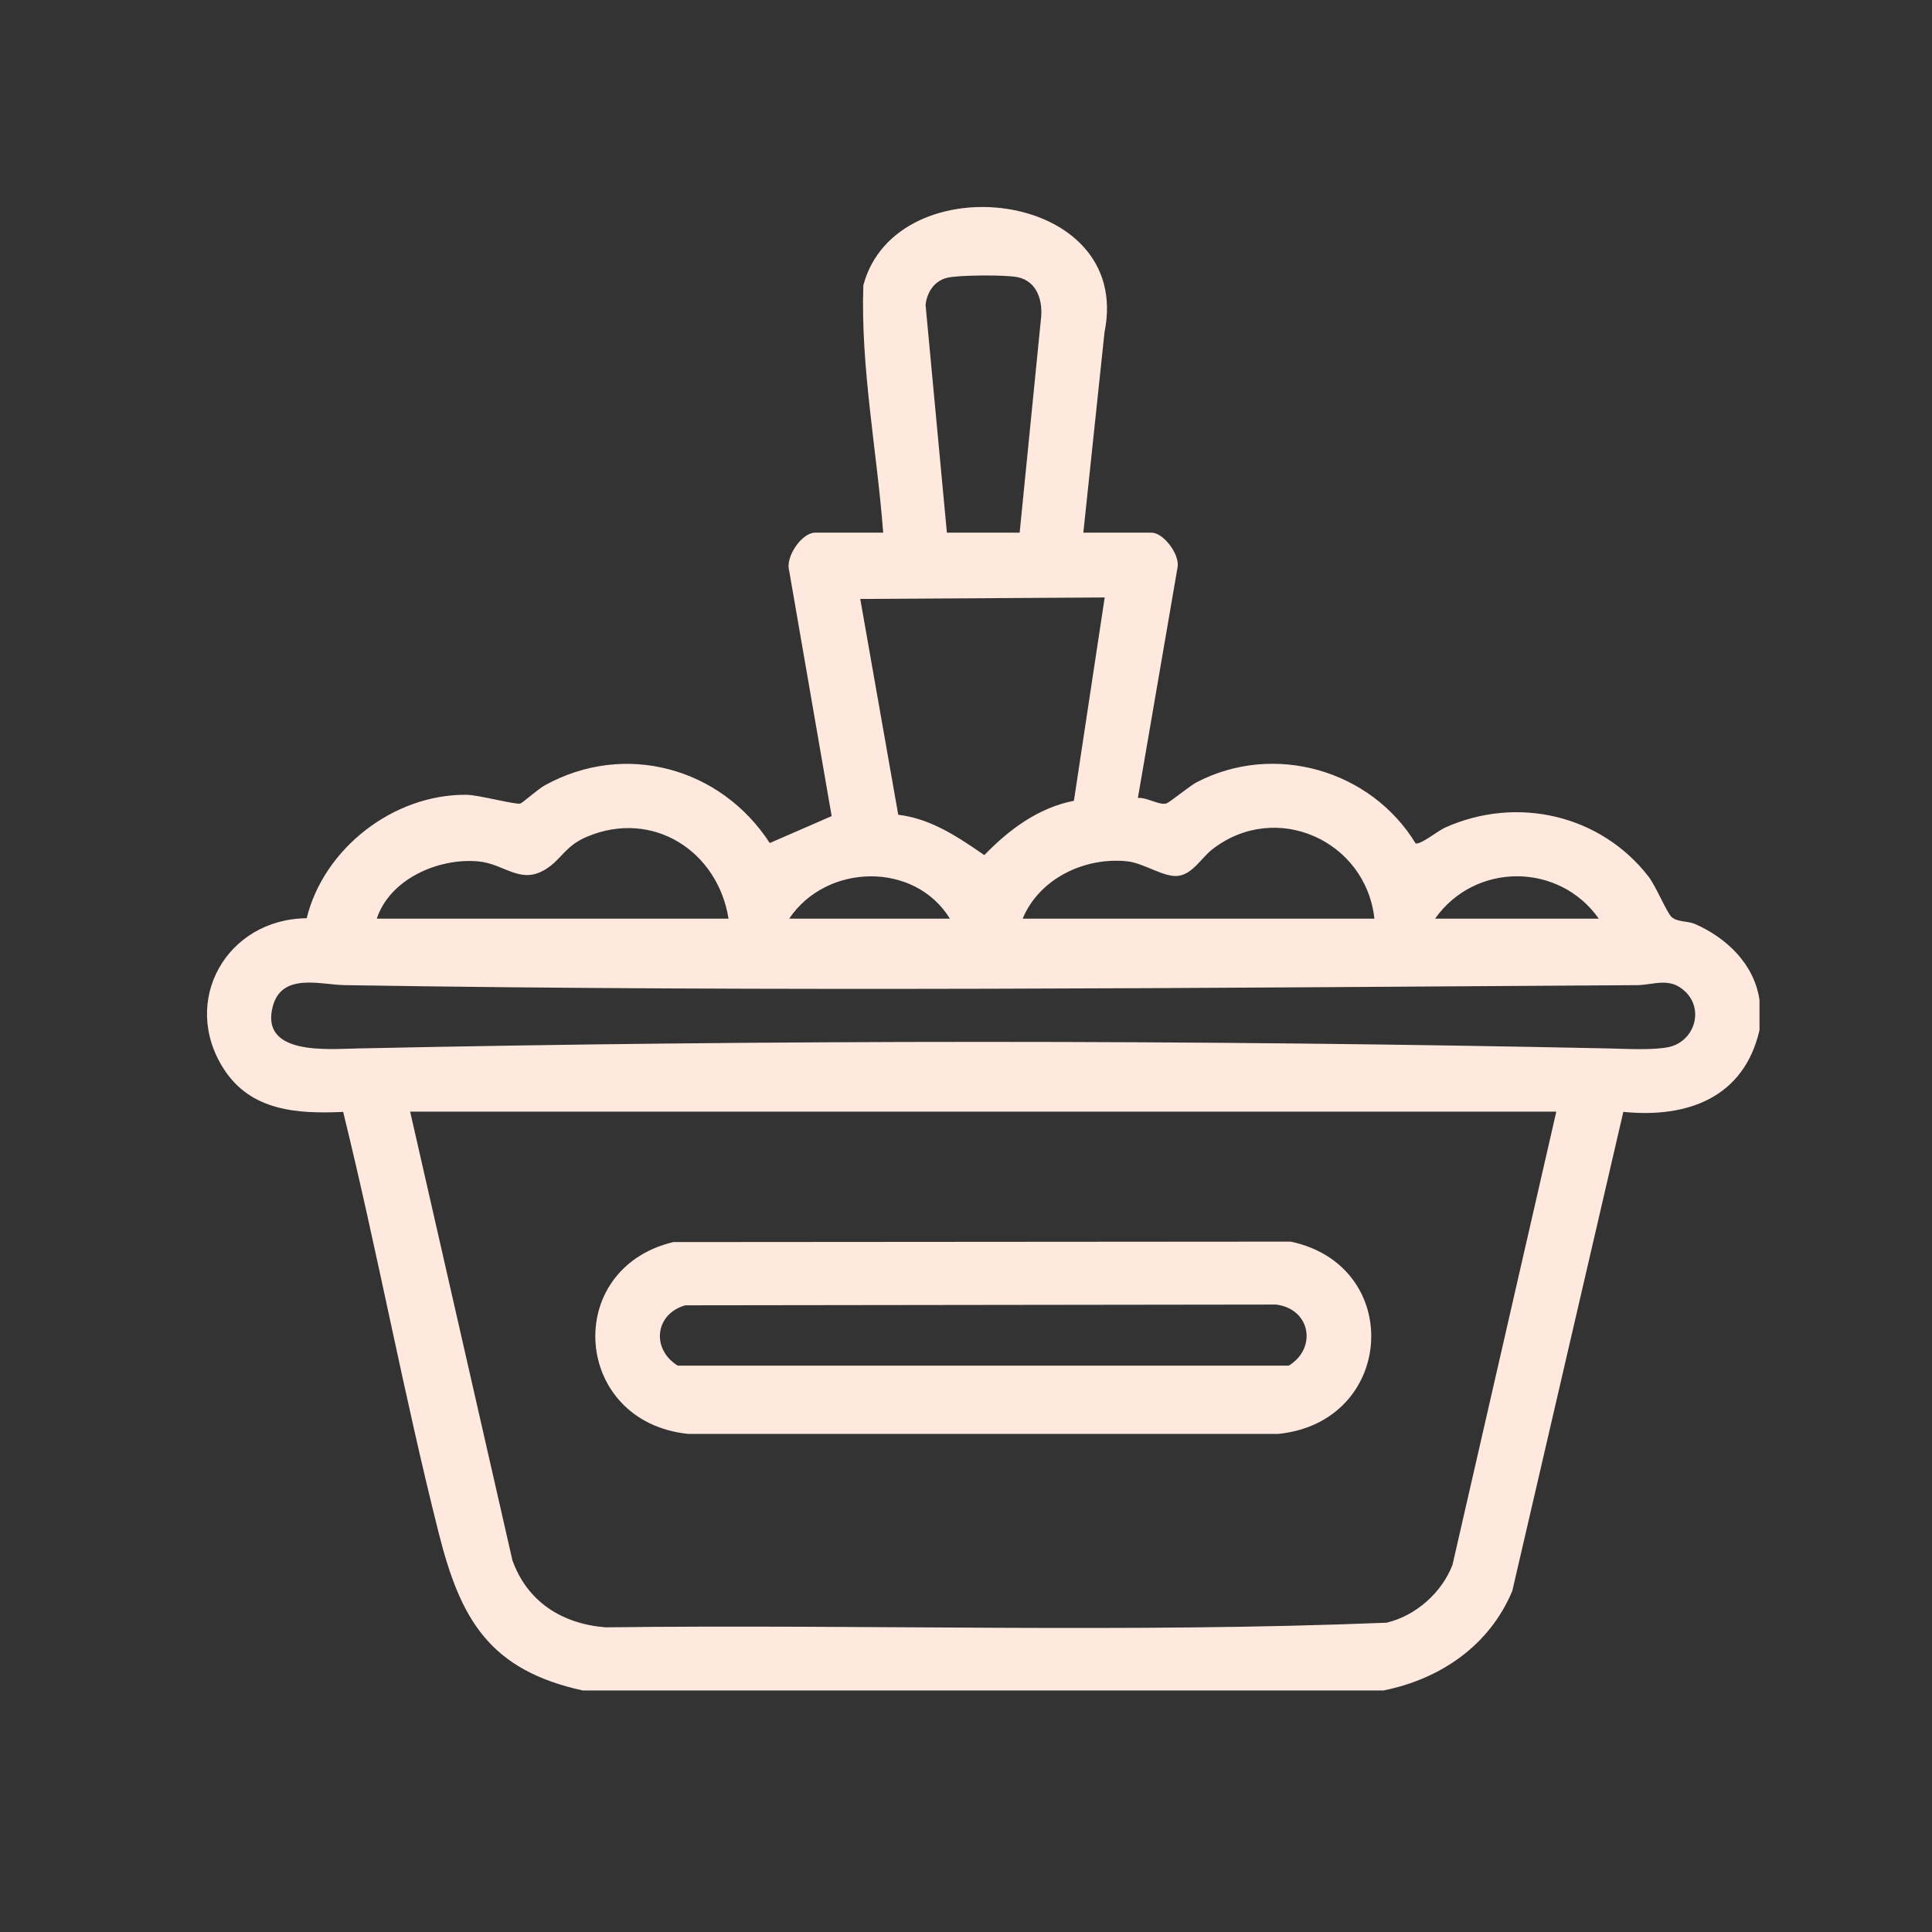
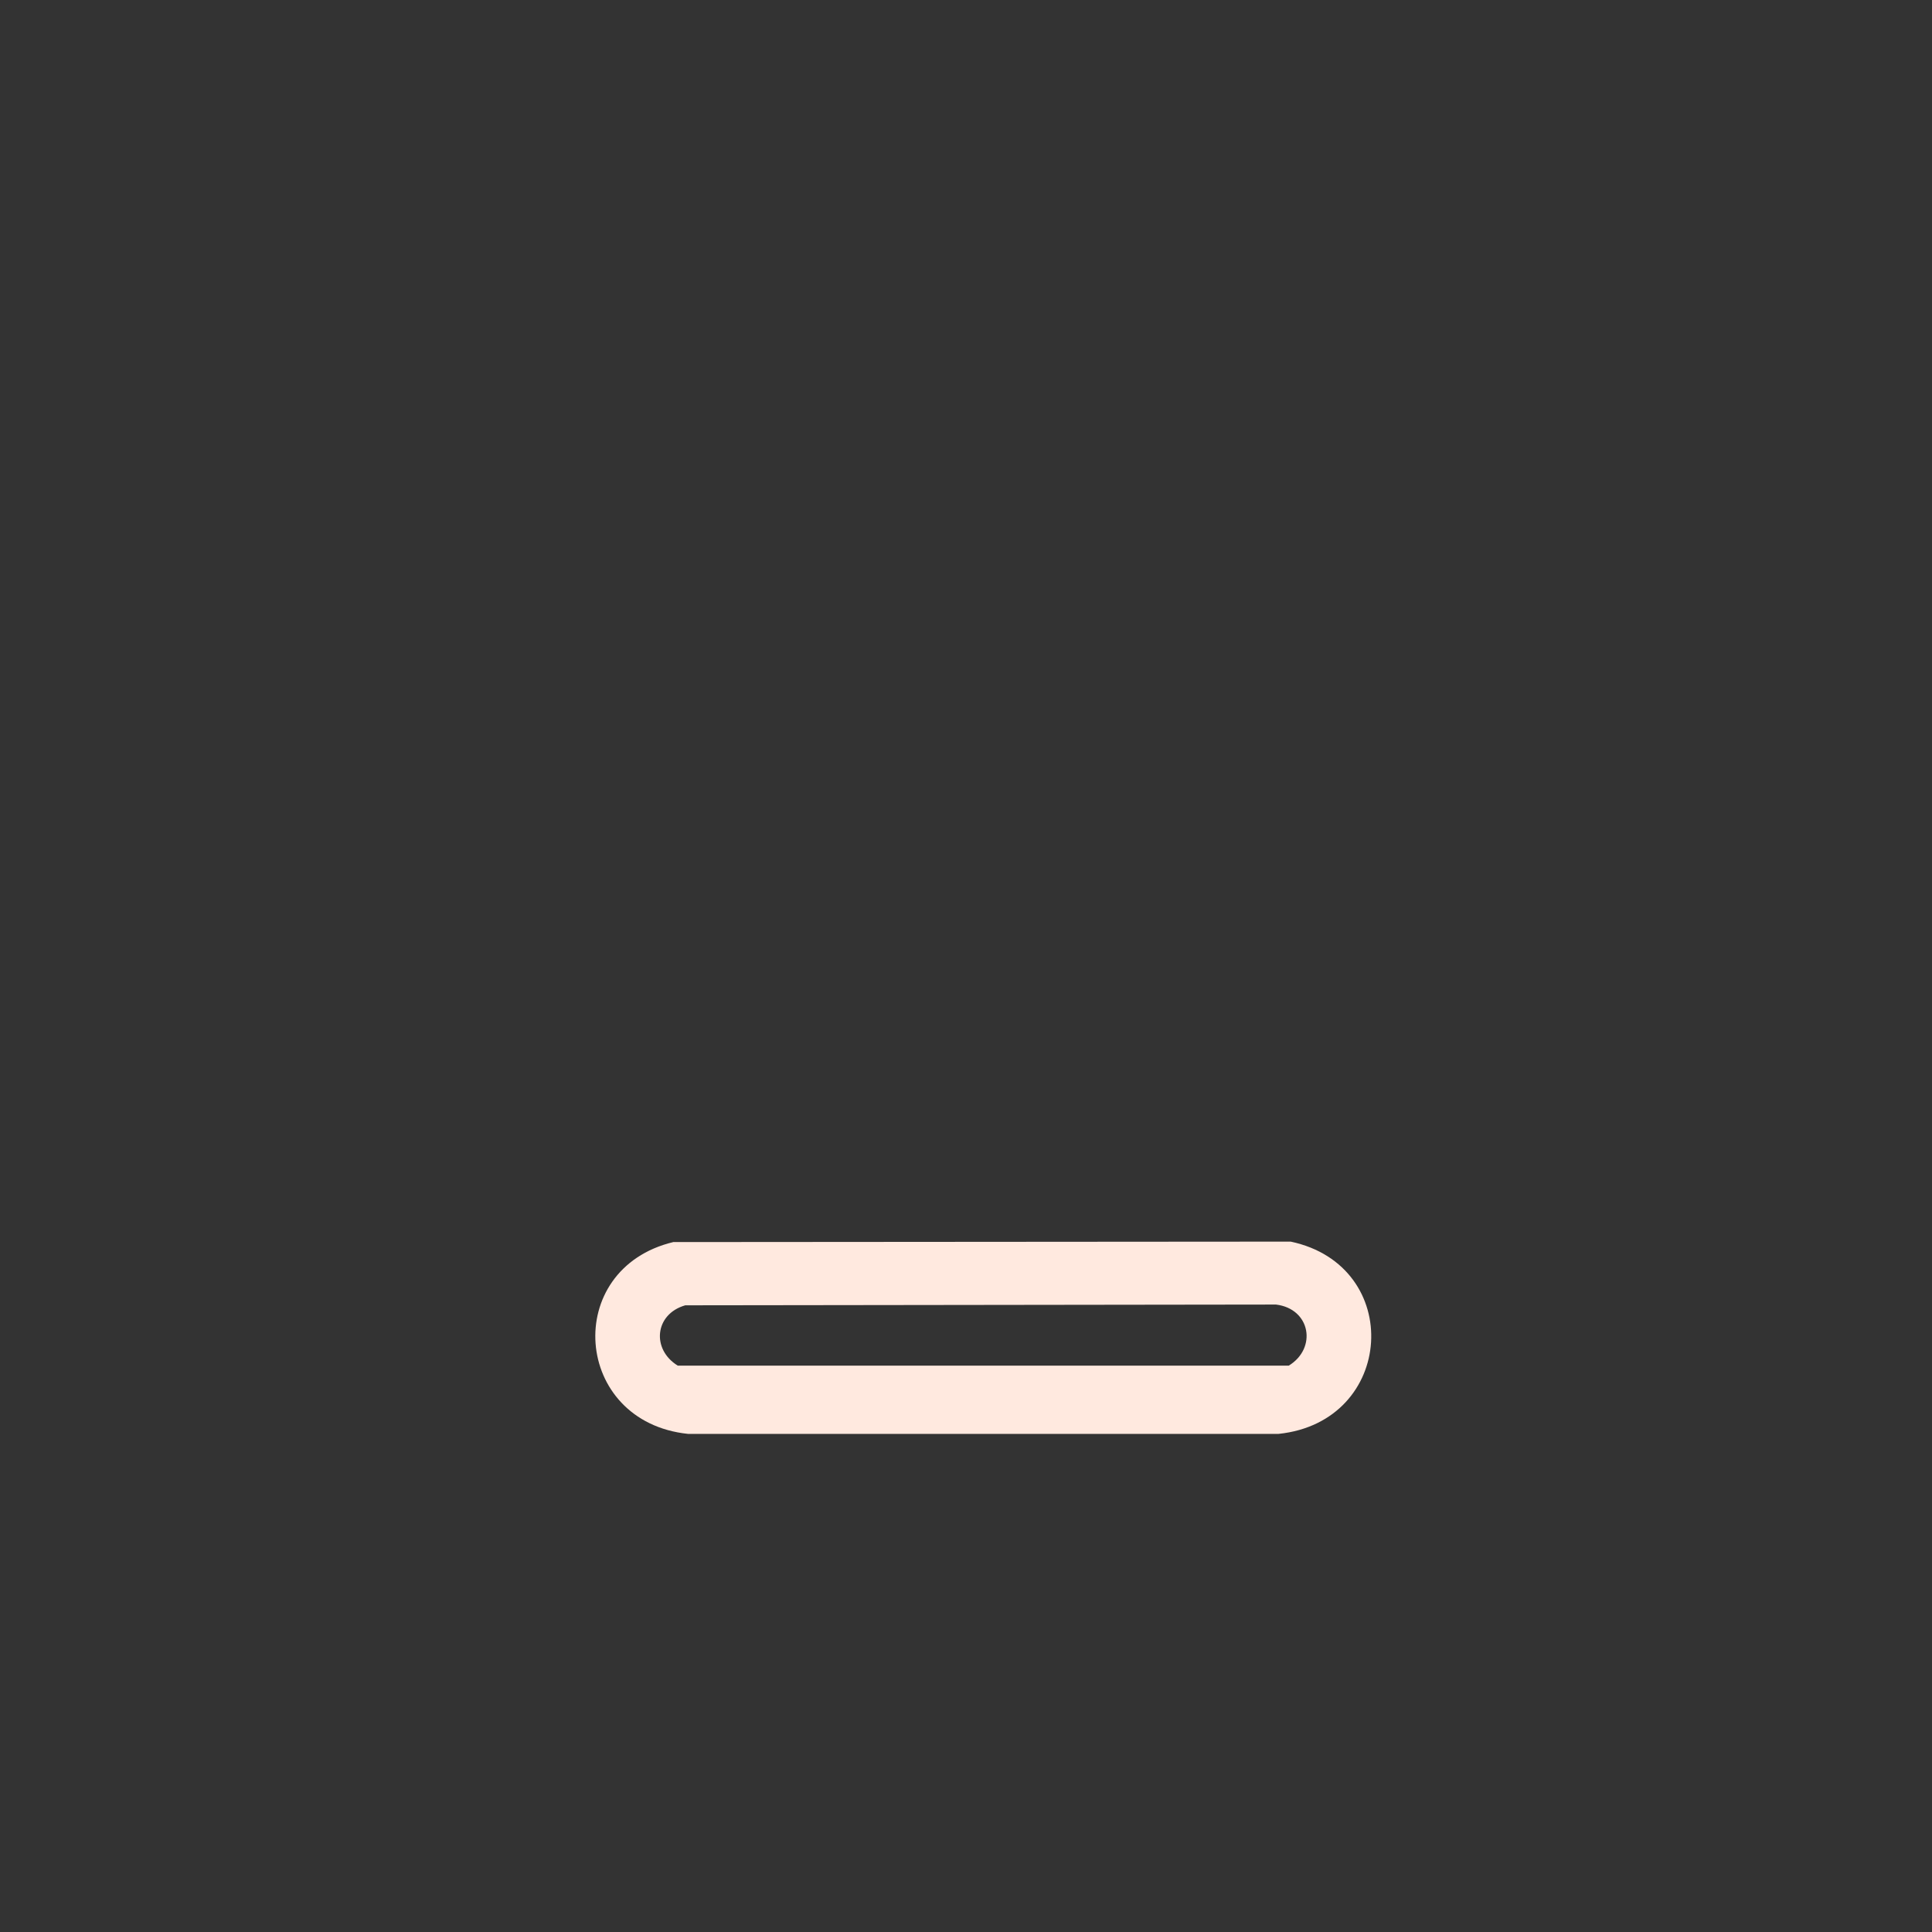
<svg xmlns="http://www.w3.org/2000/svg" width="56" height="56" viewBox="0 0 56 56" fill="none">
  <rect x="0" y="0" width="56" height="56" fill="#333333" stroke="none" />
-   <path d="M16.898 49.001C14.19 48.407 13.352 46.947 12.722 44.457C11.699 40.409 10.944 36.284 9.947 32.229C8.616 32.29 7.273 32.203 6.49 30.99C5.215 29.014 6.573 26.636 8.889 26.616C9.387 24.59 11.403 23.021 13.516 23.037C13.865 23.039 14.934 23.328 15.08 23.292C15.139 23.278 15.604 22.867 15.785 22.767C18.108 21.478 20.894 22.249 22.312 24.436L24.106 23.655L22.872 16.529C22.764 16.134 23.244 15.44 23.622 15.44H25.6C25.418 13.055 24.944 10.665 25.024 8.27C25.97 4.709 32.862 5.47 32.015 9.628L31.401 15.44H33.378C33.728 15.44 34.204 16.08 34.132 16.445L32.982 23.13C33.225 23.101 33.59 23.341 33.799 23.291C33.895 23.268 34.474 22.785 34.68 22.678C36.922 21.504 39.736 22.315 41.034 24.449C41.205 24.474 41.668 24.087 41.887 23.988C43.967 23.055 46.395 23.614 47.785 25.41C47.993 25.68 48.321 26.466 48.453 26.581C48.631 26.735 48.918 26.69 49.129 26.782C50.047 27.184 50.85 27.947 51 28.986V29.86C50.551 31.809 48.922 32.417 47.053 32.228L43.835 46.113C43.178 47.689 41.758 48.667 40.101 48.999H16.898V49.001ZM29.555 15.441L30.169 9.279C30.24 8.749 30.079 8.151 29.49 8.033C29.142 7.963 27.776 7.968 27.443 8.054C27.076 8.148 26.868 8.473 26.828 8.84L27.446 15.44H29.555V15.441ZM31.128 23.211L32.02 17.318L24.935 17.361L26.036 23.616C26.986 23.729 27.77 24.262 28.531 24.786C29.245 24.048 30.094 23.412 31.128 23.211ZM21.117 26.628C20.804 24.668 18.922 23.45 17.015 24.252C16.386 24.517 16.282 24.896 15.84 25.181C15.088 25.666 14.639 25.04 13.865 24.968C12.714 24.861 11.302 25.475 10.921 26.628H21.116H21.117ZM39.838 26.628C39.591 24.365 36.983 23.185 35.138 24.619C34.824 24.863 34.572 25.337 34.145 25.388C33.737 25.437 33.159 25.018 32.676 24.966C31.445 24.834 30.124 25.464 29.643 26.627H39.838V26.628ZM27.534 26.628C26.508 24.961 23.95 25.023 22.875 26.628H27.534ZM46.342 26.628C45.188 24.99 42.751 24.99 41.596 26.628H46.342ZM48.861 28.755C48.406 28.301 47.942 28.552 47.446 28.555C34.982 28.633 22.456 28.754 9.996 28.555C9.295 28.544 8.162 28.178 7.904 29.18C7.541 30.591 9.493 30.409 10.355 30.39C22.348 30.136 34.655 30.136 46.647 30.39C47.139 30.401 47.917 30.446 48.37 30.349C49.096 30.194 49.401 29.292 48.862 28.755H48.861ZM45.112 32.221H11.888L14.852 45.224C15.283 46.43 16.292 47.069 17.553 47.169C25.093 47.077 32.671 47.34 40.189 47.035C41.039 46.835 41.795 46.161 42.102 45.355L45.11 32.222L45.112 32.221Z" fill="#FFE9DF" />
  <path d="M19.515 36.002L37.412 35.989C40.709 36.688 40.443 41.211 37.059 41.562H19.943C16.602 41.215 16.28 36.779 19.516 36.002H19.515ZM19.863 37.835C18.975 38.089 18.877 39.112 19.646 39.584H37.355C38.182 39.08 37.989 37.934 36.984 37.813L19.863 37.835Z" fill="#FFE9DF" />
</svg>